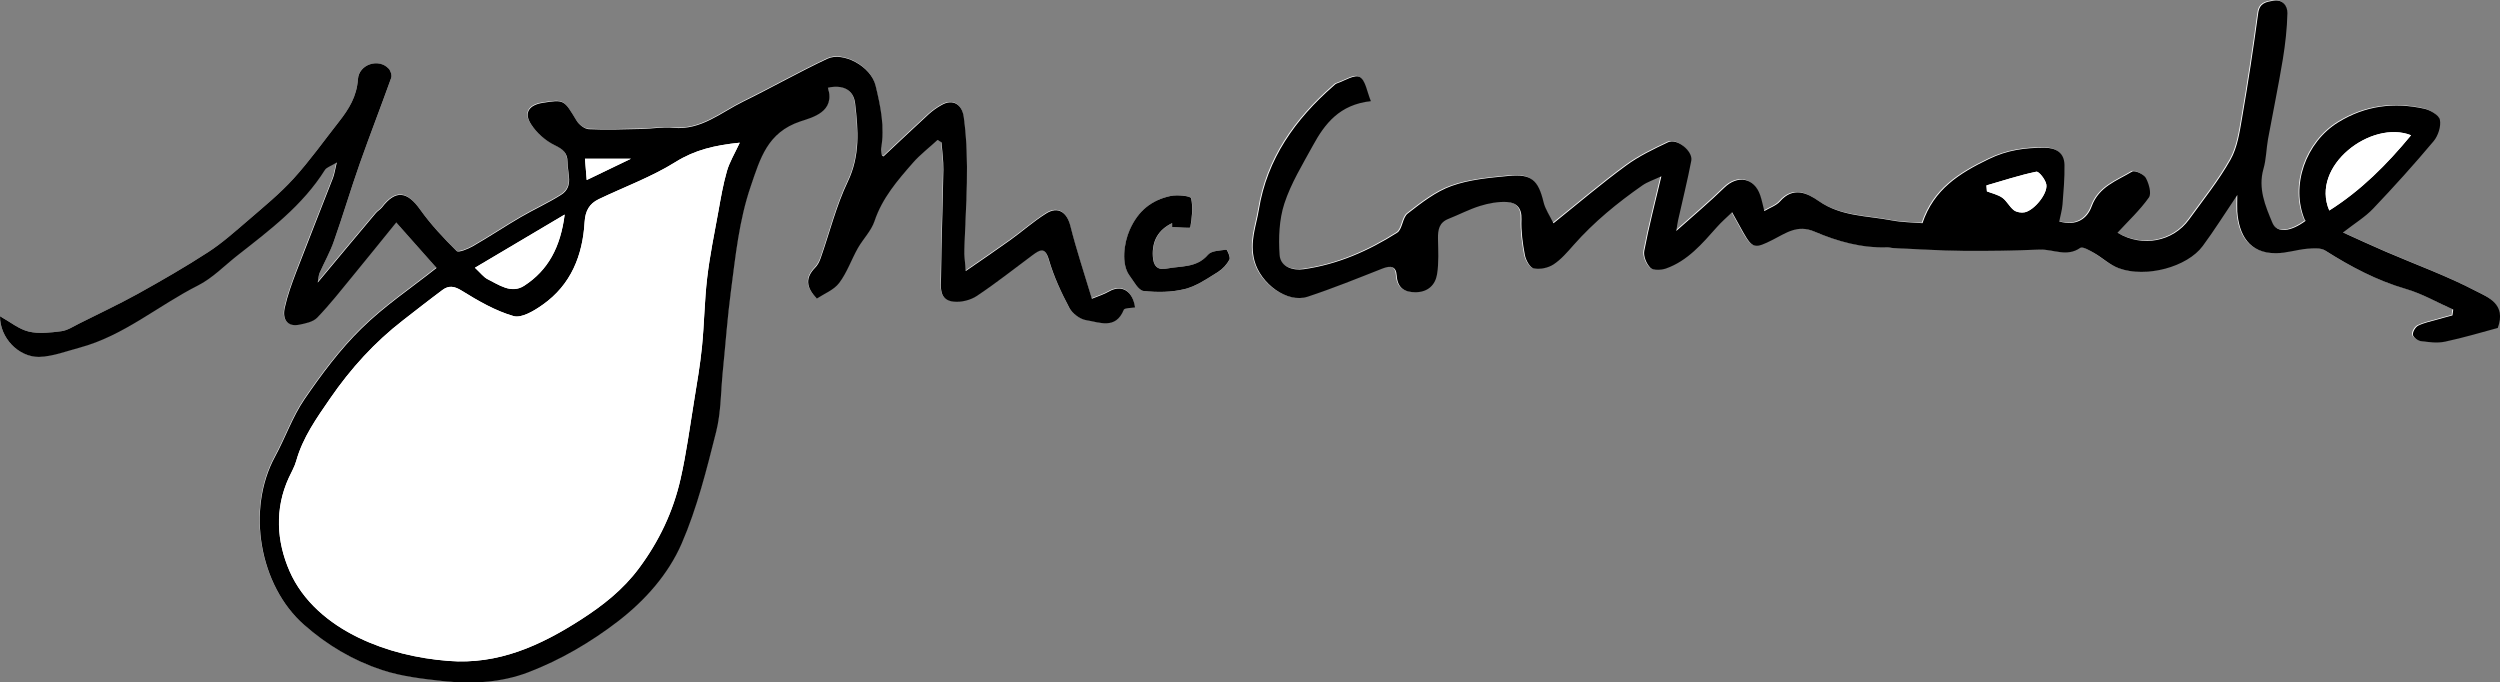
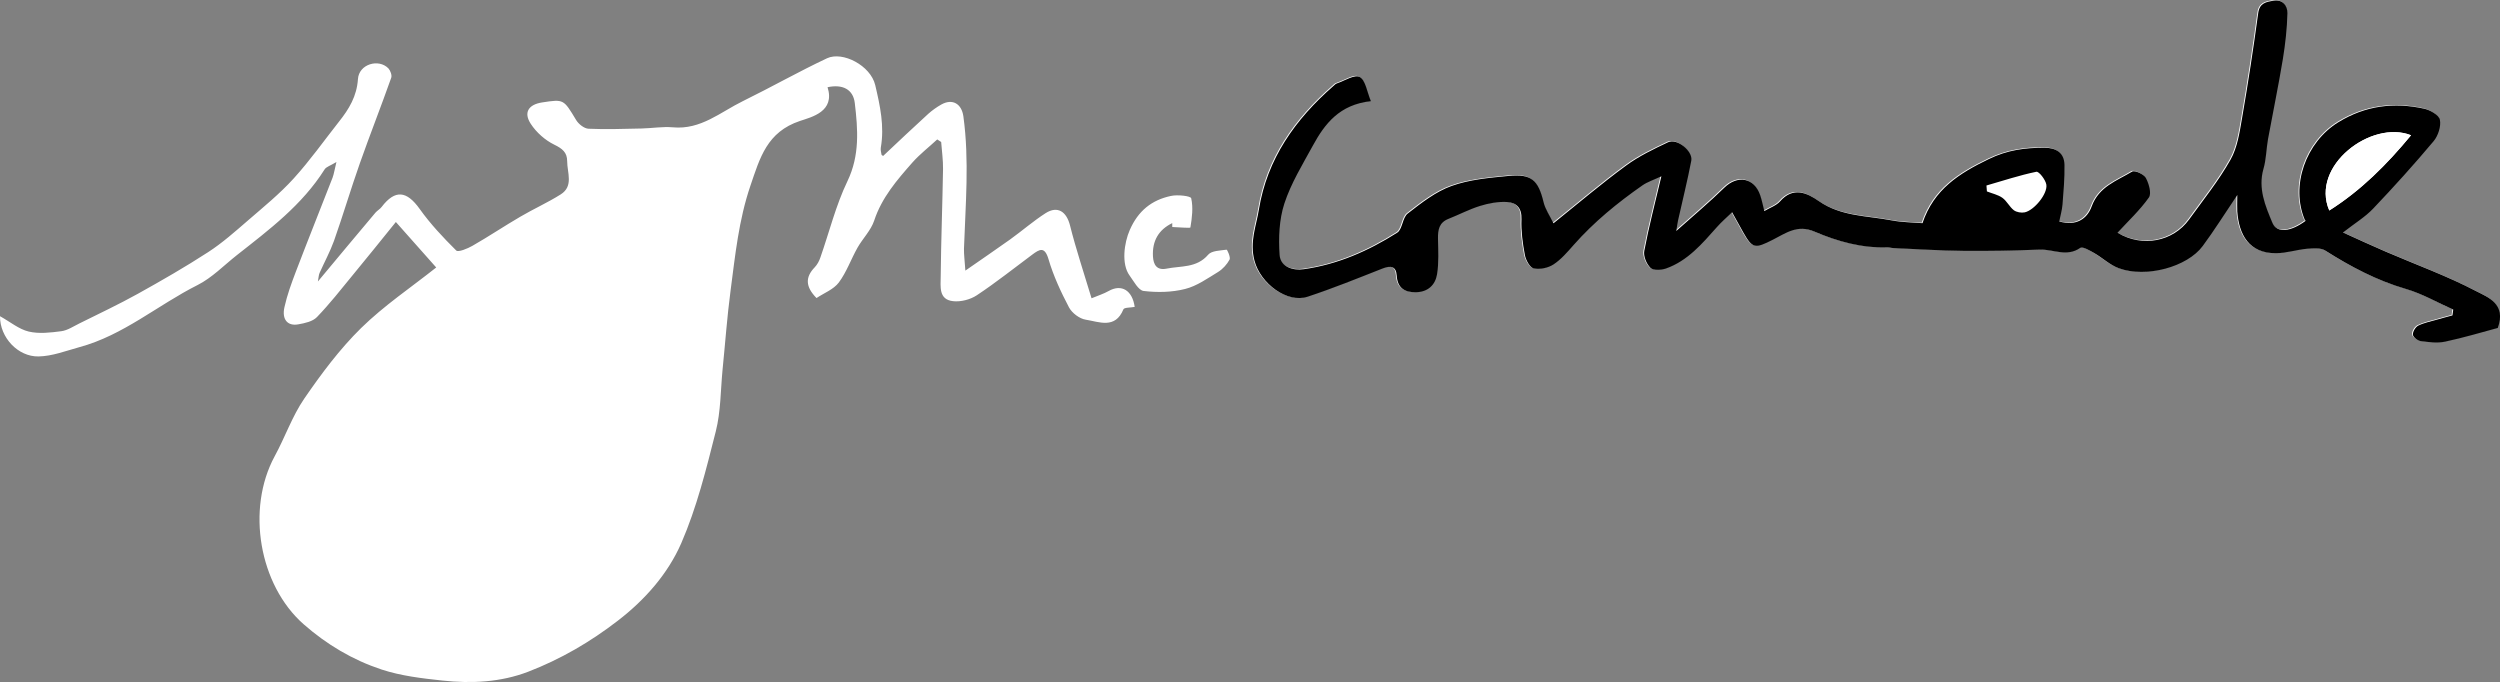
<svg xmlns="http://www.w3.org/2000/svg" id="Layer_2" viewBox="0 0 214.97 58.66">
  <rect x="0" y="0" width="214.97" height="58.66" fill="#808080" stroke="none" />
  <defs>
    <style>.cls-1{fill:#fff;}</style>
  </defs>
  <g id="Layer_1-2">
    <path class="cls-1" d="M27.32,24.3c.08-.44.08-.65.16-.83.41-.92.9-1.82,1.24-2.76.78-2.21,1.44-4.45,2.22-6.66.87-2.47,1.83-4.9,2.7-7.36.08-.22-.07-.62-.24-.81-.85-.87-2.54-.36-2.62.92-.1,1.48-.77,2.58-1.63,3.66-1.29,1.64-2.5,3.35-3.9,4.89-1.19,1.31-2.58,2.44-3.92,3.6-1.11.96-2.21,1.94-3.43,2.73-1.97,1.28-4.01,2.45-6.06,3.59-1.64.91-3.34,1.71-5.01,2.54-.51.25-1.02.6-1.56.67-.92.12-1.91.24-2.8.03-.84-.2-1.57-.82-2.47-1.32-.01,1.84,1.55,3.49,3.31,3.46,1.18-.02,2.36-.48,3.52-.8,3.78-1.02,6.74-3.62,10.16-5.34,1.25-.63,2.27-1.7,3.39-2.58,2.77-2.18,5.6-4.3,7.53-7.36.14-.23.5-.32,1.02-.64-.16.65-.21,1.01-.33,1.34-1.05,2.7-2.13,5.39-3.16,8.09-.38,1-.75,2.01-.98,3.05-.24,1.06.27,1.65,1.19,1.48.56-.1,1.23-.24,1.6-.62,1.09-1.13,2.07-2.38,3.07-3.6,1.22-1.48,2.42-2.97,3.72-4.58,1.3,1.46,2.39,2.7,3.47,3.91-2.17,1.72-4.49,3.28-6.46,5.21-1.84,1.81-3.42,3.93-4.89,6.07-1.04,1.52-1.65,3.32-2.54,4.95-2.46,4.54-1.34,11.07,2.48,14.44,1.99,1.75,4.23,3.08,6.71,3.9,1.67.55,3.47.76,5.23.95,2.5.27,5.01.15,7.38-.76,2.78-1.07,5.34-2.56,7.71-4.39,2.34-1.8,4.3-4.03,5.45-6.66,1.33-3.06,2.15-6.37,2.97-9.62.43-1.7.41-3.52.58-5.29.23-2.27.39-4.55.69-6.81.4-3.04.7-6.07,1.71-9.03.82-2.4,1.42-4.61,4.26-5.56,1.02-.34,3.03-.81,2.37-2.9,1.3-.28,2.2.19,2.34,1.35.27,2.27.44,4.5-.63,6.73-1,2.08-1.56,4.37-2.33,6.57-.1.3-.27.61-.48.83-.82.85-.82,1.66.15,2.65.64-.43,1.47-.74,1.92-1.34.67-.9,1.05-2.01,1.61-3,.45-.79,1.15-1.48,1.43-2.32.65-1.98,1.96-3.49,3.29-5,.64-.72,1.42-1.32,2.13-1.98.11.07.23.15.34.22.06.78.17,1.56.16,2.33-.05,3.07-.17,6.15-.2,9.22,0,.85-.21,2.01,1.08,2.14.65.07,1.46-.14,2.01-.5,1.65-1.09,3.2-2.33,4.79-3.51.62-.46,1.06-.72,1.39.4.42,1.43,1.06,2.81,1.76,4.14.26.49.91.98,1.44,1.06,1.15.18,2.53.83,3.24-.89.07-.17.64-.14.97-.21-.2-1.42-1.13-1.99-2.23-1.37-.44.25-.93.4-1.48.63-.67-2.23-1.34-4.22-1.85-6.26-.3-1.19-1.06-1.72-2.1-1.06-1.06.68-2.02,1.52-3.05,2.26-1.19.85-2.4,1.67-3.85,2.68-.06-.9-.13-1.39-.12-1.88.13-3.79.47-7.58-.05-11.38-.15-1.09-.94-1.56-1.9-1.02-.39.22-.77.49-1.11.79-1.31,1.19-2.59,2.41-3.89,3.63-.02-.02-.13-.06-.14-.11-.04-.2-.09-.42-.06-.61.32-1.84-.06-3.58-.48-5.37-.4-1.69-2.81-2.93-4.14-2.31-2.45,1.15-4.8,2.49-7.23,3.68-1.93.94-3.62,2.48-6.02,2.26-.89-.08-1.8.08-2.7.1-1.52.03-3.05.09-4.57.02-.37-.02-.85-.4-1.06-.75-1.08-1.79-1.05-1.8-2.93-1.51-1.16.18-1.61.86-.97,1.84.48.74,1.24,1.41,2.02,1.79.7.34,1.11.67,1.11,1.42,0,.99.57,2.15-.56,2.86-1.11.7-2.32,1.24-3.46,1.91-1.39.81-2.73,1.71-4.13,2.51-.42.24-1.22.57-1.39.4-1.12-1.11-2.22-2.28-3.14-3.57-1.12-1.57-2.11-1.69-3.27-.18-.14.19-.37.31-.53.49-1.61,1.91-3.21,3.83-5,5.98ZM198.2,18.94c-1.3.96-2.49,1.1-2.87.18-.61-1.45-1.25-2.95-.77-4.64.24-.82.24-1.7.39-2.55.42-2.3.9-4.59,1.28-6.9.22-1.3.36-2.62.39-3.94.02-.64-.41-1.21-1.22-1.07-.6.1-1.17.19-1.29,1.06-.41,3.02-.87,6.04-1.39,9.04-.21,1.22-.4,2.53-.99,3.57-1.02,1.81-2.34,3.45-3.56,5.14-1.37,1.91-4.03,2.43-6.16,1.14.93-1.01,1.93-1.94,2.7-3.03.24-.35,0-1.2-.27-1.69-.17-.32-.95-.67-1.18-.53-1.31.79-2.84,1.28-3.47,2.99-.4,1.09-1.36,1.72-2.79,1.29.1-.5.24-.97.28-1.45.09-1.13.19-2.27.17-3.41-.02-1.07-.76-1.48-1.76-1.48-1.64,0-3.14.21-4.73.97-2.55,1.23-4.74,2.6-5.72,5.52-.87-.07-1.77-.07-2.65-.24-2.12-.41-4.36-.33-6.28-1.67-1-.7-2.2-1.24-3.32.04-.31.36-.85.53-1.35.83-.13-.51-.21-.95-.36-1.38-.52-1.5-1.94-1.75-3.08-.63-1.28,1.25-2.65,2.4-4.13,3.72.07-.43.1-.66.15-.9.38-1.71.81-3.42,1.14-5.14.16-.83-1.23-1.95-1.99-1.59-1.25.59-2.52,1.2-3.62,2.01-2.09,1.53-4.06,3.22-6.24,4.96-.32-.67-.71-1.21-.85-1.81-.46-1.9-1.05-2.46-3.03-2.26-1.64.16-3.35.31-4.88.86-1.37.49-2.6,1.46-3.77,2.37-.46.35-.45,1.36-.91,1.65-2.46,1.56-5.11,2.73-8.03,3.14-.97.14-2.01-.22-2.08-1.23-.1-1.47-.04-3.04.41-4.42.57-1.74,1.57-3.35,2.45-4.98,1.03-1.89,2.3-3.53,4.99-3.82-.34-.82-.46-1.8-.96-2.08-.42-.24-1.3.34-1.98.56-.11.04-.2.14-.29.22-3.27,2.86-5.69,6.25-6.4,10.62-.23,1.43-.81,2.77-.38,4.4.52,1.97,2.8,3.68,4.58,3.09,2.17-.71,4.3-1.57,6.43-2.42.71-.28,1.16-.19,1.22.61.07,1.07.68,1.44,1.65,1.43,1.03-.01,1.67-.62,1.82-1.55.16-1,.1-2.04.08-3.06-.01-.75.09-1.38.9-1.7.91-.36,1.78-.82,2.71-1.11.74-.23,1.54-.38,2.31-.34.8.04,1.3.49,1.26,1.48-.04,1.02.1,2.06.29,3.07.08.44.44,1.09.77,1.16.52.12,1.23-.03,1.69-.34.66-.44,1.21-1.08,1.74-1.68,1.74-1.97,3.77-3.62,5.91-5.12.44-.31.98-.47,1.63-.78-.54,2.31-1.07,4.35-1.47,6.41-.09.45.19,1.13.53,1.46.24.24.93.21,1.33.06,1.88-.66,3.12-2.14,4.39-3.57.39-.44.85-.83,1.3-1.27.38.69.67,1.22.97,1.75.8,1.39,1,1.38,2.54.61,1.09-.55,2.09-1.32,3.56-.7,1.99.85,4.09,1.44,6.31,1.35.16,0,.33.06.49.07,2.01.09,4.02.22,6.03.24,2.18.02,4.37-.02,6.55-.11,1.15-.05,2.33.67,3.49-.15.2-.14.81.22,1.18.44.72.42,1.36,1.03,2.12,1.31,2.34.86,5.9-.1,7.23-1.91.98-1.32,1.85-2.72,2.97-4.38,0,.71-.02,1.06,0,1.41.14,1.97.98,3.6,3.33,3.59.89,0,1.77-.31,2.66-.38.53-.05,1.18-.09,1.58.16,2.18,1.38,4.41,2.56,6.91,3.29,1.42.41,2.73,1.17,4.09,1.78-.02.17-.05.33-.07.5-.44.12-.88.23-1.31.36-.55.16-1.12.27-1.63.52-.24.12-.49.53-.46.78.02.21.42.51.67.55.69.09,1.42.19,2.09.05,1.6-.34,3.16-.82,4.54-1.18.77-2.09-.87-2.65-1.85-3.16-2.52-1.31-5.21-2.29-7.83-3.42-1.14-.49-2.27-1.02-3.63-1.63,1.04-.81,1.92-1.34,2.6-2.06,1.79-1.88,3.53-3.81,5.2-5.8.39-.46.65-1.28.53-1.84-.08-.4-.85-.83-1.38-.95-2.58-.56-5.03-.26-7.35,1.17-2.78,1.71-4.14,5.47-2.87,8.43ZM100.8,19.18c0,.11,0,.23,0,.34.54.02,1.54.11,1.56.04.14-.83.25-1.71.07-2.51-.04-.2-1.18-.33-1.75-.2-1.65.35-2.81,1.28-3.53,2.92-.49,1.11-.74,2.94-.02,3.92.36.49.76,1.28,1.21,1.33,1.17.14,2.42.12,3.56-.17,1.01-.25,1.93-.91,2.85-1.47.4-.25.76-.65.98-1.06.1-.19-.2-.86-.26-.85-.55.08-1.28.08-1.58.43-.99,1.16-2.35.95-3.58,1.2-.84.17-1.13-.34-1.17-1.05-.07-1.32.47-2.29,1.67-2.87Z" />
-     <path d="M27.32,24.3c1.79-2.15,3.39-4.07,5-5.98.15-.18.38-.3.53-.49,1.16-1.51,2.15-1.4,3.27.18.92,1.29,2.01,2.45,3.14,3.57.17.17.96-.16,1.39-.4,1.4-.8,2.74-1.7,4.13-2.51,1.14-.66,2.35-1.21,3.46-1.91,1.13-.71.55-1.87.56-2.86,0-.75-.41-1.08-1.11-1.42-.79-.38-1.55-1.06-2.02-1.79-.64-.98-.19-1.65.97-1.84,1.88-.3,1.85-.28,2.93,1.51.21.35.69.73,1.06.75,1.52.07,3.04.01,4.57-.02.9-.02,1.81-.19,2.7-.1,2.39.23,4.09-1.32,6.02-2.26,2.43-1.19,4.78-2.53,7.23-3.68,1.32-.62,3.73.62,4.14,2.31.43,1.79.8,3.54.48,5.37-.03.2.02.41.06.61.01.06.12.1.14.11,1.3-1.22,2.59-2.43,3.89-3.63.33-.3.71-.57,1.11-.79.95-.55,1.75-.07,1.9,1.02.52,3.79.18,7.58.05,11.38-.02.49.06.97.12,1.88,1.46-1.01,2.67-1.83,3.85-2.68,1.03-.74,1.98-1.59,3.05-2.26,1.04-.66,1.8-.13,2.1,1.06.51,2.03,1.18,4.03,1.85,6.26.56-.23,1.05-.38,1.48-.63,1.09-.62,2.03-.04,2.23,1.37-.34.07-.9.04-.97.21-.7,1.72-2.09,1.07-3.24.89-.53-.08-1.19-.58-1.44-1.06-.7-1.32-1.34-2.7-1.76-4.14-.33-1.12-.76-.86-1.39-.4-1.59,1.18-3.14,2.41-4.79,3.51-.55.37-1.36.57-2.01.5-1.29-.13-1.09-1.29-1.08-2.14.03-3.07.15-6.15.2-9.22.01-.78-.1-1.56-.16-2.33-.11-.07-.23-.15-.34-.22-.71.66-1.49,1.25-2.13,1.98-1.32,1.51-2.63,3.02-3.29,5-.28.84-.98,1.53-1.43,2.32-.56.99-.93,2.1-1.61,3-.45.6-1.28.92-1.92,1.34-.97-.99-.97-1.81-.15-2.65.22-.22.38-.53.48-.83.77-2.19,1.33-4.48,2.33-6.57,1.07-2.23.9-4.46.63-6.73-.14-1.17-1.04-1.63-2.34-1.35.66,2.09-1.35,2.56-2.37,2.9-2.83.95-3.44,3.16-4.26,5.56-1.01,2.95-1.31,5.99-1.71,9.03-.3,2.26-.46,4.54-.69,6.81-.18,1.77-.15,3.59-.58,5.29-.82,3.25-1.64,6.56-2.97,9.62-1.15,2.63-3.11,4.85-5.45,6.66-2.37,1.82-4.93,3.32-7.71,4.39-2.37.91-4.88,1.03-7.38.76-1.76-.19-3.56-.4-5.23-.95-2.48-.82-4.73-2.15-6.71-3.9-3.83-3.37-4.95-9.9-2.48-14.44.89-1.63,1.5-3.43,2.54-4.95,1.47-2.14,3.04-4.26,4.89-6.07,1.96-1.93,4.29-3.49,6.46-5.21-1.08-1.21-2.17-2.44-3.47-3.91-1.3,1.6-2.5,3.1-3.72,4.58-1,1.22-1.98,2.47-3.07,3.6-.36.38-1.04.51-1.6.62-.92.17-1.43-.42-1.19-1.48.23-1.04.6-2.05.98-3.05,1.04-2.7,2.11-5.39,3.16-8.09.13-.33.17-.69.33-1.34-.52.32-.88.42-1.02.64-1.92,3.06-4.75,5.18-7.53,7.36-1.12.88-2.14,1.95-3.39,2.58-3.42,1.73-6.38,4.32-10.16,5.34-1.16.31-2.34.77-3.52.8C1.55,30.69-.01,29.03,0,27.19c.89.5,1.63,1.12,2.47,1.32.88.21,1.87.09,2.8-.03.54-.07,1.05-.42,1.56-.67,1.68-.84,3.38-1.64,5.01-2.54,2.05-1.14,4.09-2.31,6.06-3.59,1.22-.79,2.32-1.78,3.43-2.73,1.34-1.16,2.73-2.29,3.92-3.6,1.4-1.54,2.61-3.25,3.9-4.89.85-1.08,1.53-2.17,1.63-3.66.09-1.28,1.78-1.8,2.62-.92.18.18.32.59.24.81-.88,2.46-1.83,4.9-2.7,7.36-.78,2.21-1.44,4.45-2.22,6.66-.33.95-.83,1.84-1.24,2.76-.08.17-.08.38-.16.83ZM63.61,12.27c-2.18.23-3.87.63-5.52,1.66-2.07,1.29-4.4,2.14-6.61,3.2-.8.38-1.15,1-1.21,1.96-.17,2.87-1.17,5.4-3.6,7.11-.73.52-1.82,1.18-2.51.98-1.57-.45-3.05-1.31-4.45-2.18-.65-.41-1.12-.47-1.67-.06-1.14.85-2.25,1.73-3.37,2.59-2.46,1.9-4.51,4.16-6.28,6.73-1.17,1.7-2.35,3.36-2.92,5.38-.14.5-.42.97-.64,1.45-1.22,2.68-1.04,5.47.06,8,1.14,2.62,3.4,4.51,5.96,5.75,2.4,1.15,5,1.78,7.7,1.99,4.3.34,7.93-1.33,11.4-3.55,1.87-1.2,3.61-2.56,4.98-4.4,1.74-2.33,2.96-4.89,3.59-7.7.5-2.22.8-4.49,1.17-6.74.25-1.53.52-3.07.67-4.61.2-1.98.22-3.97.45-5.95.23-1.91.62-3.8.96-5.69.21-1.17.41-2.35.74-3.49.22-.76.65-1.47,1.1-2.43ZM40.84,23.02c.5.46.75.81,1.1.99.98.49,2.03,1.27,3.14.56,2.06-1.33,3.12-3.32,3.48-6.12-2.71,1.61-5.14,3.05-7.71,4.57ZM54.25,13.65h-3.95c.04.54.09,1.11.15,1.83,1.28-.62,2.39-1.15,3.8-1.83Z" />
    <path d="M198.2,18.94c-1.27-2.96.08-6.72,2.87-8.43,2.33-1.43,4.77-1.73,7.35-1.17.53.11,1.3.55,1.38.95.12.56-.15,1.38-.53,1.84-1.67,1.99-3.41,3.92-5.2,5.8-.68.72-1.56,1.25-2.6,2.06,1.37.62,2.49,1.14,3.63,1.63,2.62,1.13,5.31,2.1,7.83,3.42.98.51,2.61,1.08,1.85,3.16-1.38.37-2.94.84-4.54,1.18-.67.14-1.4.04-2.09-.05-.26-.03-.65-.34-.67-.55-.02-.25.22-.66.46-.78.5-.25,1.08-.36,1.63-.52.44-.13.88-.24,1.31-.36.02-.17.05-.33.07-.5-1.36-.6-2.67-1.37-4.09-1.78-2.5-.73-4.73-1.91-6.91-3.29-.4-.26-1.06-.21-1.58-.16-.89.08-1.77.38-2.66.38-2.34.02-3.19-1.62-3.33-3.59-.02-.35,0-.7,0-1.41-1.12,1.66-1.99,3.06-2.97,4.38-1.33,1.81-4.89,2.77-7.23,1.91-.77-.28-1.4-.9-2.12-1.31-.37-.21-.98-.57-1.18-.44-1.16.82-2.34.11-3.49.15-2.18.09-4.37.13-6.55.11-2.01-.02-4.02-.15-6.03-.24-.17,0-.33-.07-.49-.07-2.22.09-4.32-.5-6.31-1.35-1.46-.63-2.47.15-3.56.7-1.54.78-1.75.78-2.54-.61-.3-.53-.59-1.07-.97-1.75-.46.44-.91.83-1.3,1.27-1.27,1.43-2.52,2.91-4.39,3.57-.41.14-1.09.18-1.33-.06-.34-.33-.62-1.01-.53-1.46.39-2.06.92-4.09,1.47-6.41-.66.31-1.2.48-1.63.78-2.15,1.5-4.17,3.15-5.91,5.12-.54.61-1.08,1.25-1.74,1.68-.46.3-1.17.45-1.69.34-.34-.07-.69-.72-.77-1.16-.19-1.01-.33-2.05-.29-3.07.04-.99-.46-1.44-1.26-1.48-.76-.04-1.57.11-2.31.34-.93.29-1.8.75-2.71,1.11-.81.32-.91.94-.9,1.7.02,1.02.08,2.06-.08,3.06-.15.92-.78,1.53-1.82,1.55-.97.01-1.58-.36-1.65-1.43-.05-.8-.5-.89-1.22-.61-2.13.84-4.25,1.7-6.43,2.42-1.78.59-4.06-1.13-4.58-3.09-.43-1.64.15-2.97.38-4.4.71-4.37,3.13-7.76,6.4-10.62.09-.08.18-.18.29-.22.67-.23,1.55-.8,1.98-.56.5.28.62,1.26.96,2.08-2.69.29-3.96,1.93-4.99,3.82-.89,1.63-1.88,3.24-2.45,4.98-.45,1.38-.51,2.95-.41,4.42.07,1.01,1.11,1.37,2.08,1.23,2.92-.41,5.57-1.58,8.03-3.14.46-.29.45-1.3.91-1.65,1.17-.91,2.4-1.88,3.77-2.37,1.53-.55,3.23-.7,4.88-.86,1.98-.2,2.57.35,3.03,2.26.14.59.52,1.13.85,1.81,2.18-1.75,4.15-3.43,6.24-4.96,1.1-.81,2.37-1.42,3.62-2.01.76-.36,2.15.76,1.99,1.59-.33,1.72-.76,3.43-1.14,5.14-.05.23-.08.47-.15.9,1.48-1.32,2.85-2.47,4.13-3.72,1.14-1.11,2.56-.87,3.08.63.15.43.23.87.36,1.38.5-.3,1.03-.47,1.35-.83,1.12-1.29,2.32-.74,3.32-.04,1.92,1.34,4.15,1.26,6.28,1.67.88.17,1.78.17,2.65.24.98-2.92,3.17-4.29,5.72-5.52,1.58-.77,3.09-.96,4.73-.97,1,0,1.74.4,1.76,1.48.02,1.14-.08,2.27-.17,3.41-.04.48-.18.95-.28,1.45,1.44.43,2.4-.21,2.79-1.29.62-1.71,2.16-2.2,3.47-2.99.23-.14,1,.21,1.18.53.27.49.51,1.34.27,1.69-.77,1.09-1.77,2.02-2.7,3.03,2.12,1.29,4.78.77,6.16-1.14,1.22-1.69,2.54-3.33,3.56-5.14.59-1.04.78-2.36.99-3.57.52-3,.98-6.02,1.39-9.04.12-.87.69-.95,1.29-1.06.8-.14,1.23.43,1.22,1.07-.03,1.32-.18,2.64-.39,3.94-.38,2.31-.86,4.6-1.28,6.9-.15.85-.15,1.73-.39,2.55-.48,1.69.16,3.18.77,4.64.39.92,1.57.78,2.87-.18ZM207.32,11.63c-3.4-1.36-8.68,2.62-7.03,6.47,2.73-1.72,4.94-3.94,7.03-6.47ZM170.81,15.94c.01.17.03.35.04.52.45.18.95.28,1.33.55.39.28.61.78.99,1.07.23.17.64.24.93.18.81-.17,1.99-1.6,1.86-2.39-.07-.42-.64-1.15-.86-1.1-1.45.3-2.86.77-4.29,1.18Z" />
-     <path d="M100.8,19.18c-1.21.58-1.75,1.55-1.67,2.87.04.72.33,1.22,1.17,1.05,1.24-.25,2.59-.04,3.58-1.2.3-.35,1.03-.35,1.58-.43.05,0,.36.65.26.85-.22.41-.58.81-.98,1.06-.91.56-1.84,1.22-2.85,1.47-1.14.29-2.39.3-3.56.17-.45-.05-.84-.84-1.21-1.33-.72-.98-.47-2.81.02-3.92.72-1.64,1.88-2.57,3.53-2.92.57-.12,1.71,0,1.75.2.18.8.07,1.68-.07,2.51-.01.07-1.01-.02-1.56-.04,0-.11,0-.23,0-.34Z" />
+     <path d="M100.8,19.18Z" />
    <path class="cls-1" d="M63.61,12.27c-.45.96-.88,1.67-1.1,2.43-.33,1.14-.53,2.32-.74,3.49-.35,1.89-.74,3.79-.96,5.69-.24,1.97-.25,3.97-.45,5.95-.16,1.54-.42,3.08-.67,4.61-.37,2.25-.66,4.52-1.17,6.74-.64,2.81-1.85,5.37-3.59,7.7-1.36,1.83-3.1,3.19-4.98,4.4-3.46,2.23-7.1,3.9-11.4,3.55-2.7-.22-5.31-.84-7.7-1.99-2.56-1.23-4.82-3.13-5.96-5.75-1.1-2.53-1.29-5.33-.06-8,.22-.48.5-.95.64-1.45.56-2.02,1.75-3.68,2.92-5.38,1.77-2.57,3.82-4.83,6.28-6.73,1.12-.87,2.23-1.75,3.37-2.59.55-.41,1.02-.34,1.67.06,1.41.87,2.89,1.73,4.45,2.18.69.2,1.78-.46,2.51-.98,2.43-1.71,3.44-4.25,3.6-7.11.06-.96.41-1.57,1.21-1.96,2.21-1.06,4.55-1.91,6.61-3.2,1.65-1.03,3.34-1.44,5.52-1.66Z" />
-     <path class="cls-1" d="M40.84,23.02c2.57-1.53,5-2.96,7.71-4.57-.36,2.8-1.42,4.78-3.48,6.12-1.11.72-2.15-.07-3.14-.56-.34-.17-.6-.52-1.1-.99Z" />
    <path class="cls-1" d="M54.25,13.65c-1.4.68-2.52,1.21-3.8,1.83-.06-.72-.1-1.29-.15-1.83h3.95Z" />
    <path class="cls-1" d="M207.32,11.63c-2.09,2.53-4.3,4.74-7.03,6.47-1.65-3.84,3.63-7.82,7.03-6.47Z" />
-     <path class="cls-1" d="M170.81,15.94c1.43-.41,2.84-.88,4.29-1.18.22-.04.79.68.86,1.1.13.79-1.04,2.22-1.86,2.39-.29.06-.7,0-.93-.18-.38-.29-.61-.79-.99-1.07-.38-.27-.88-.38-1.33-.55-.01-.17-.03-.35-.04-.52Z" />
  </g>
</svg>